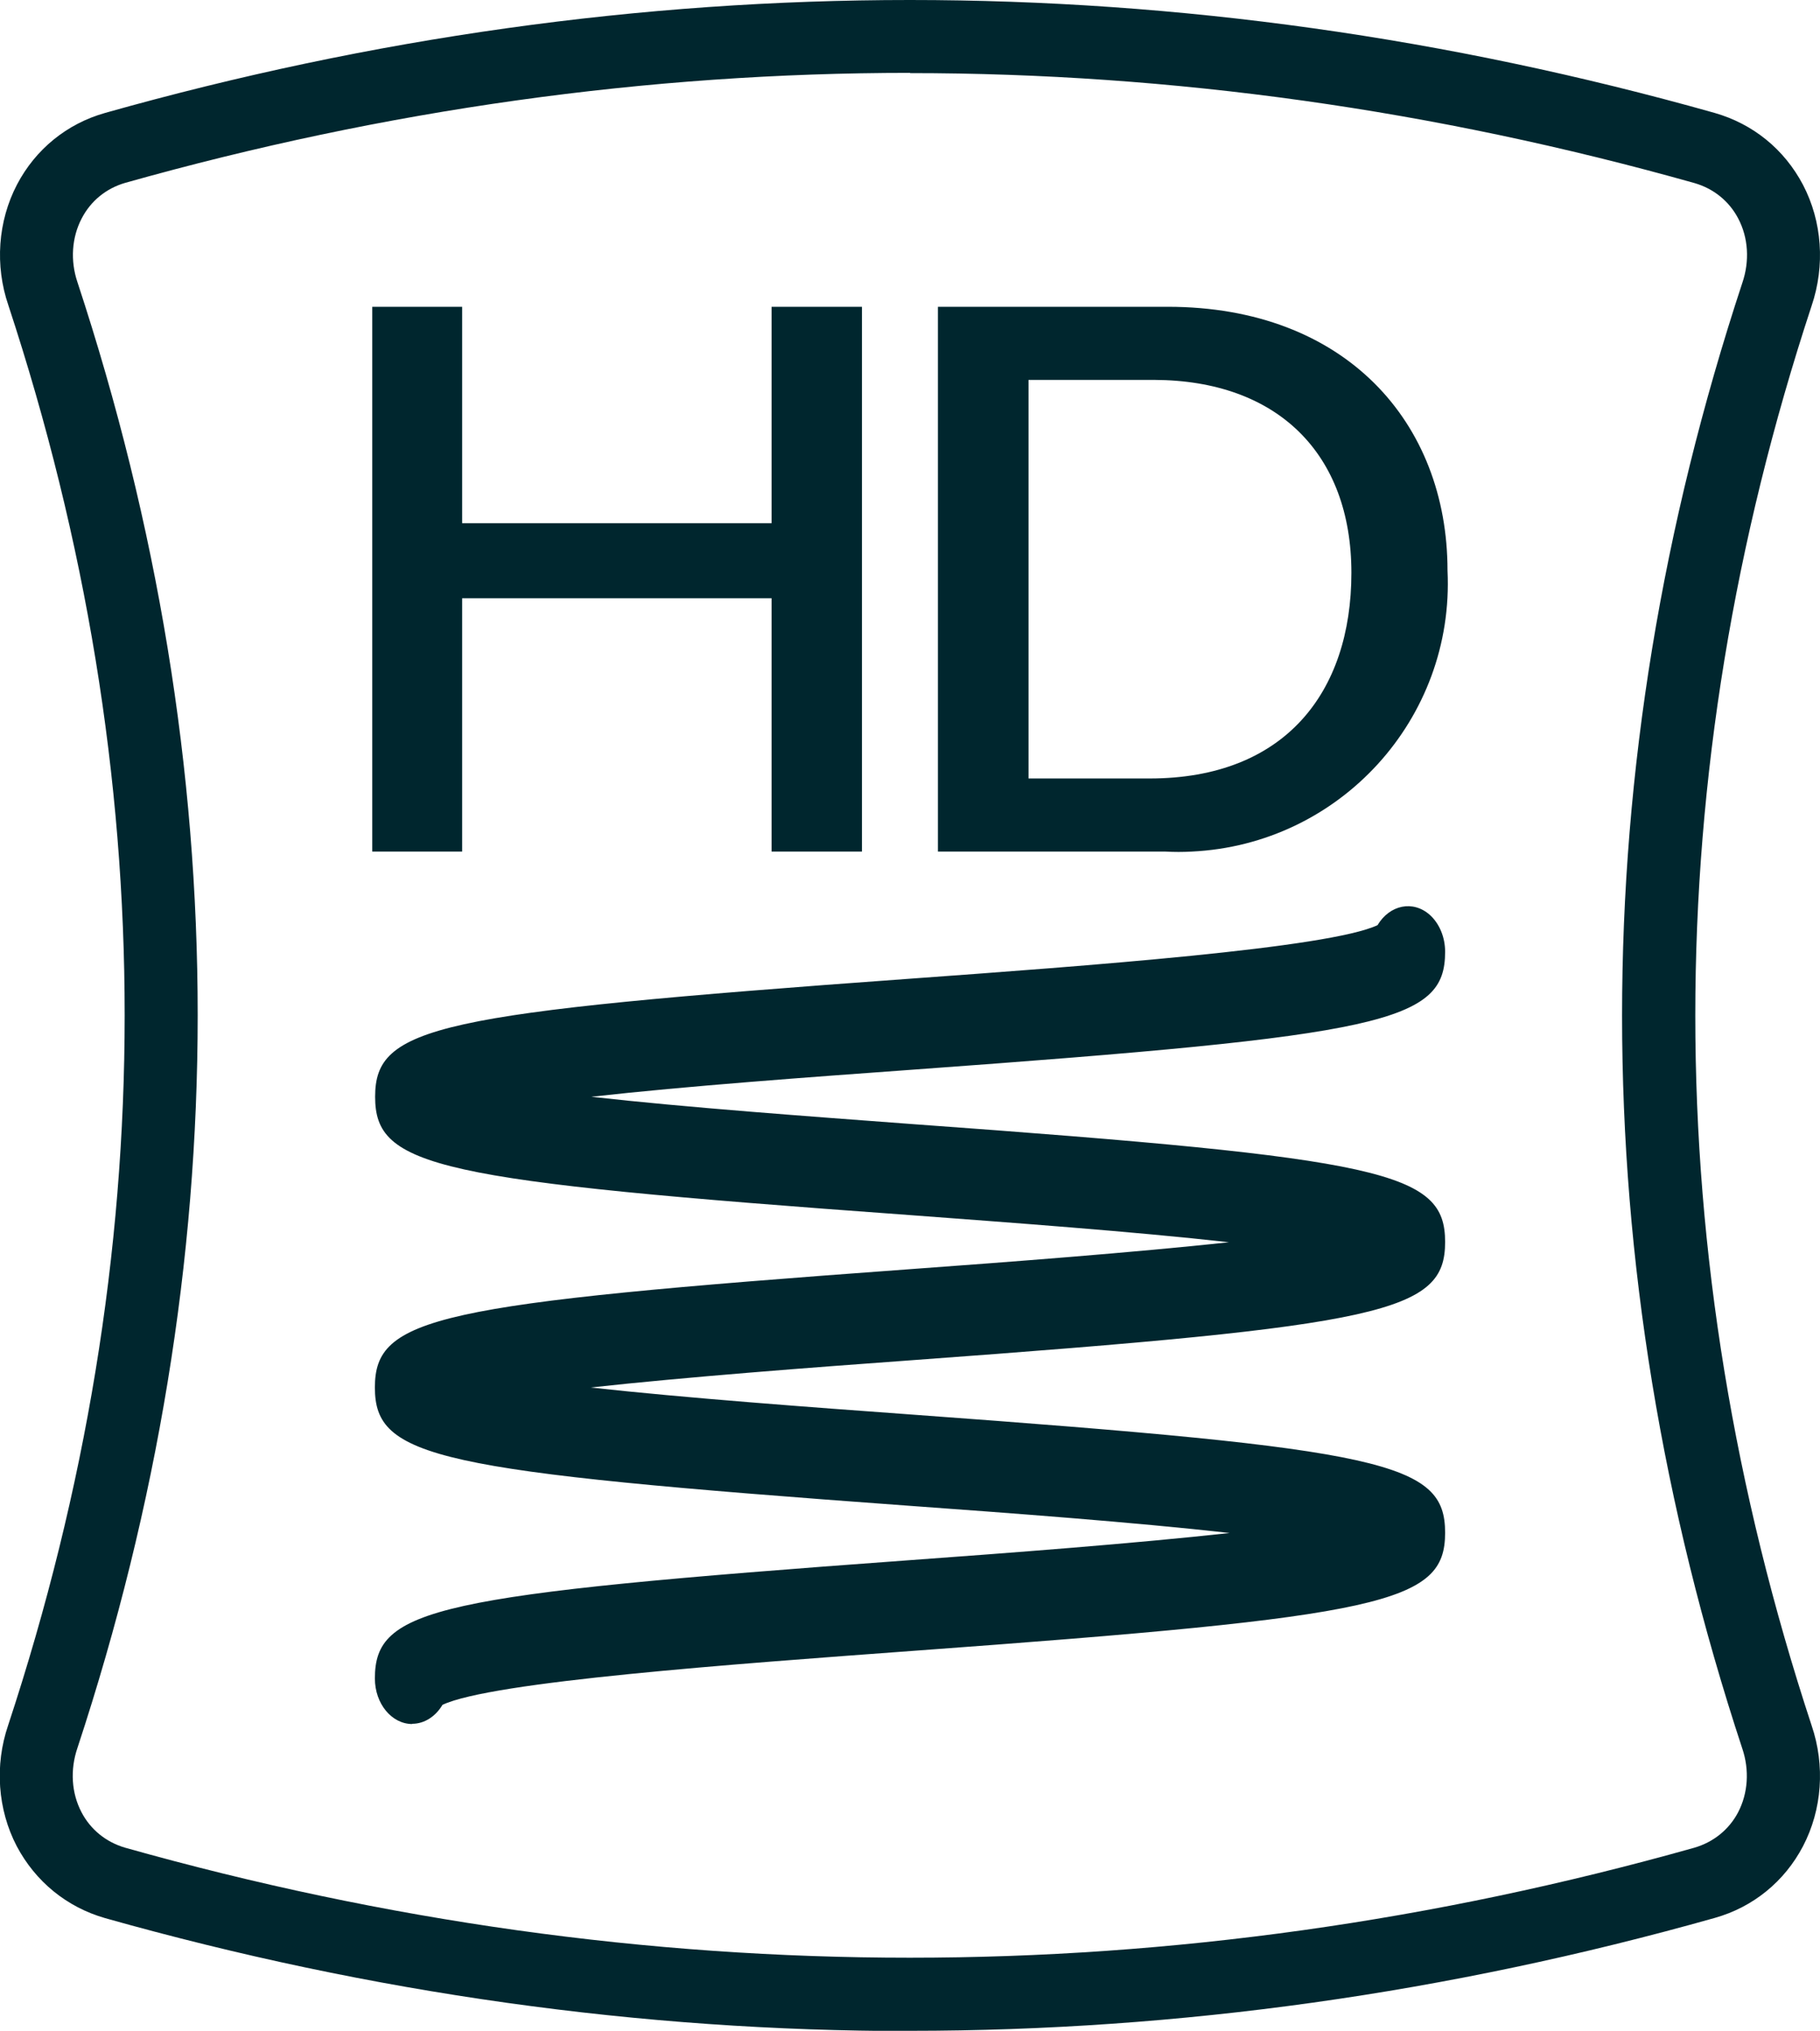
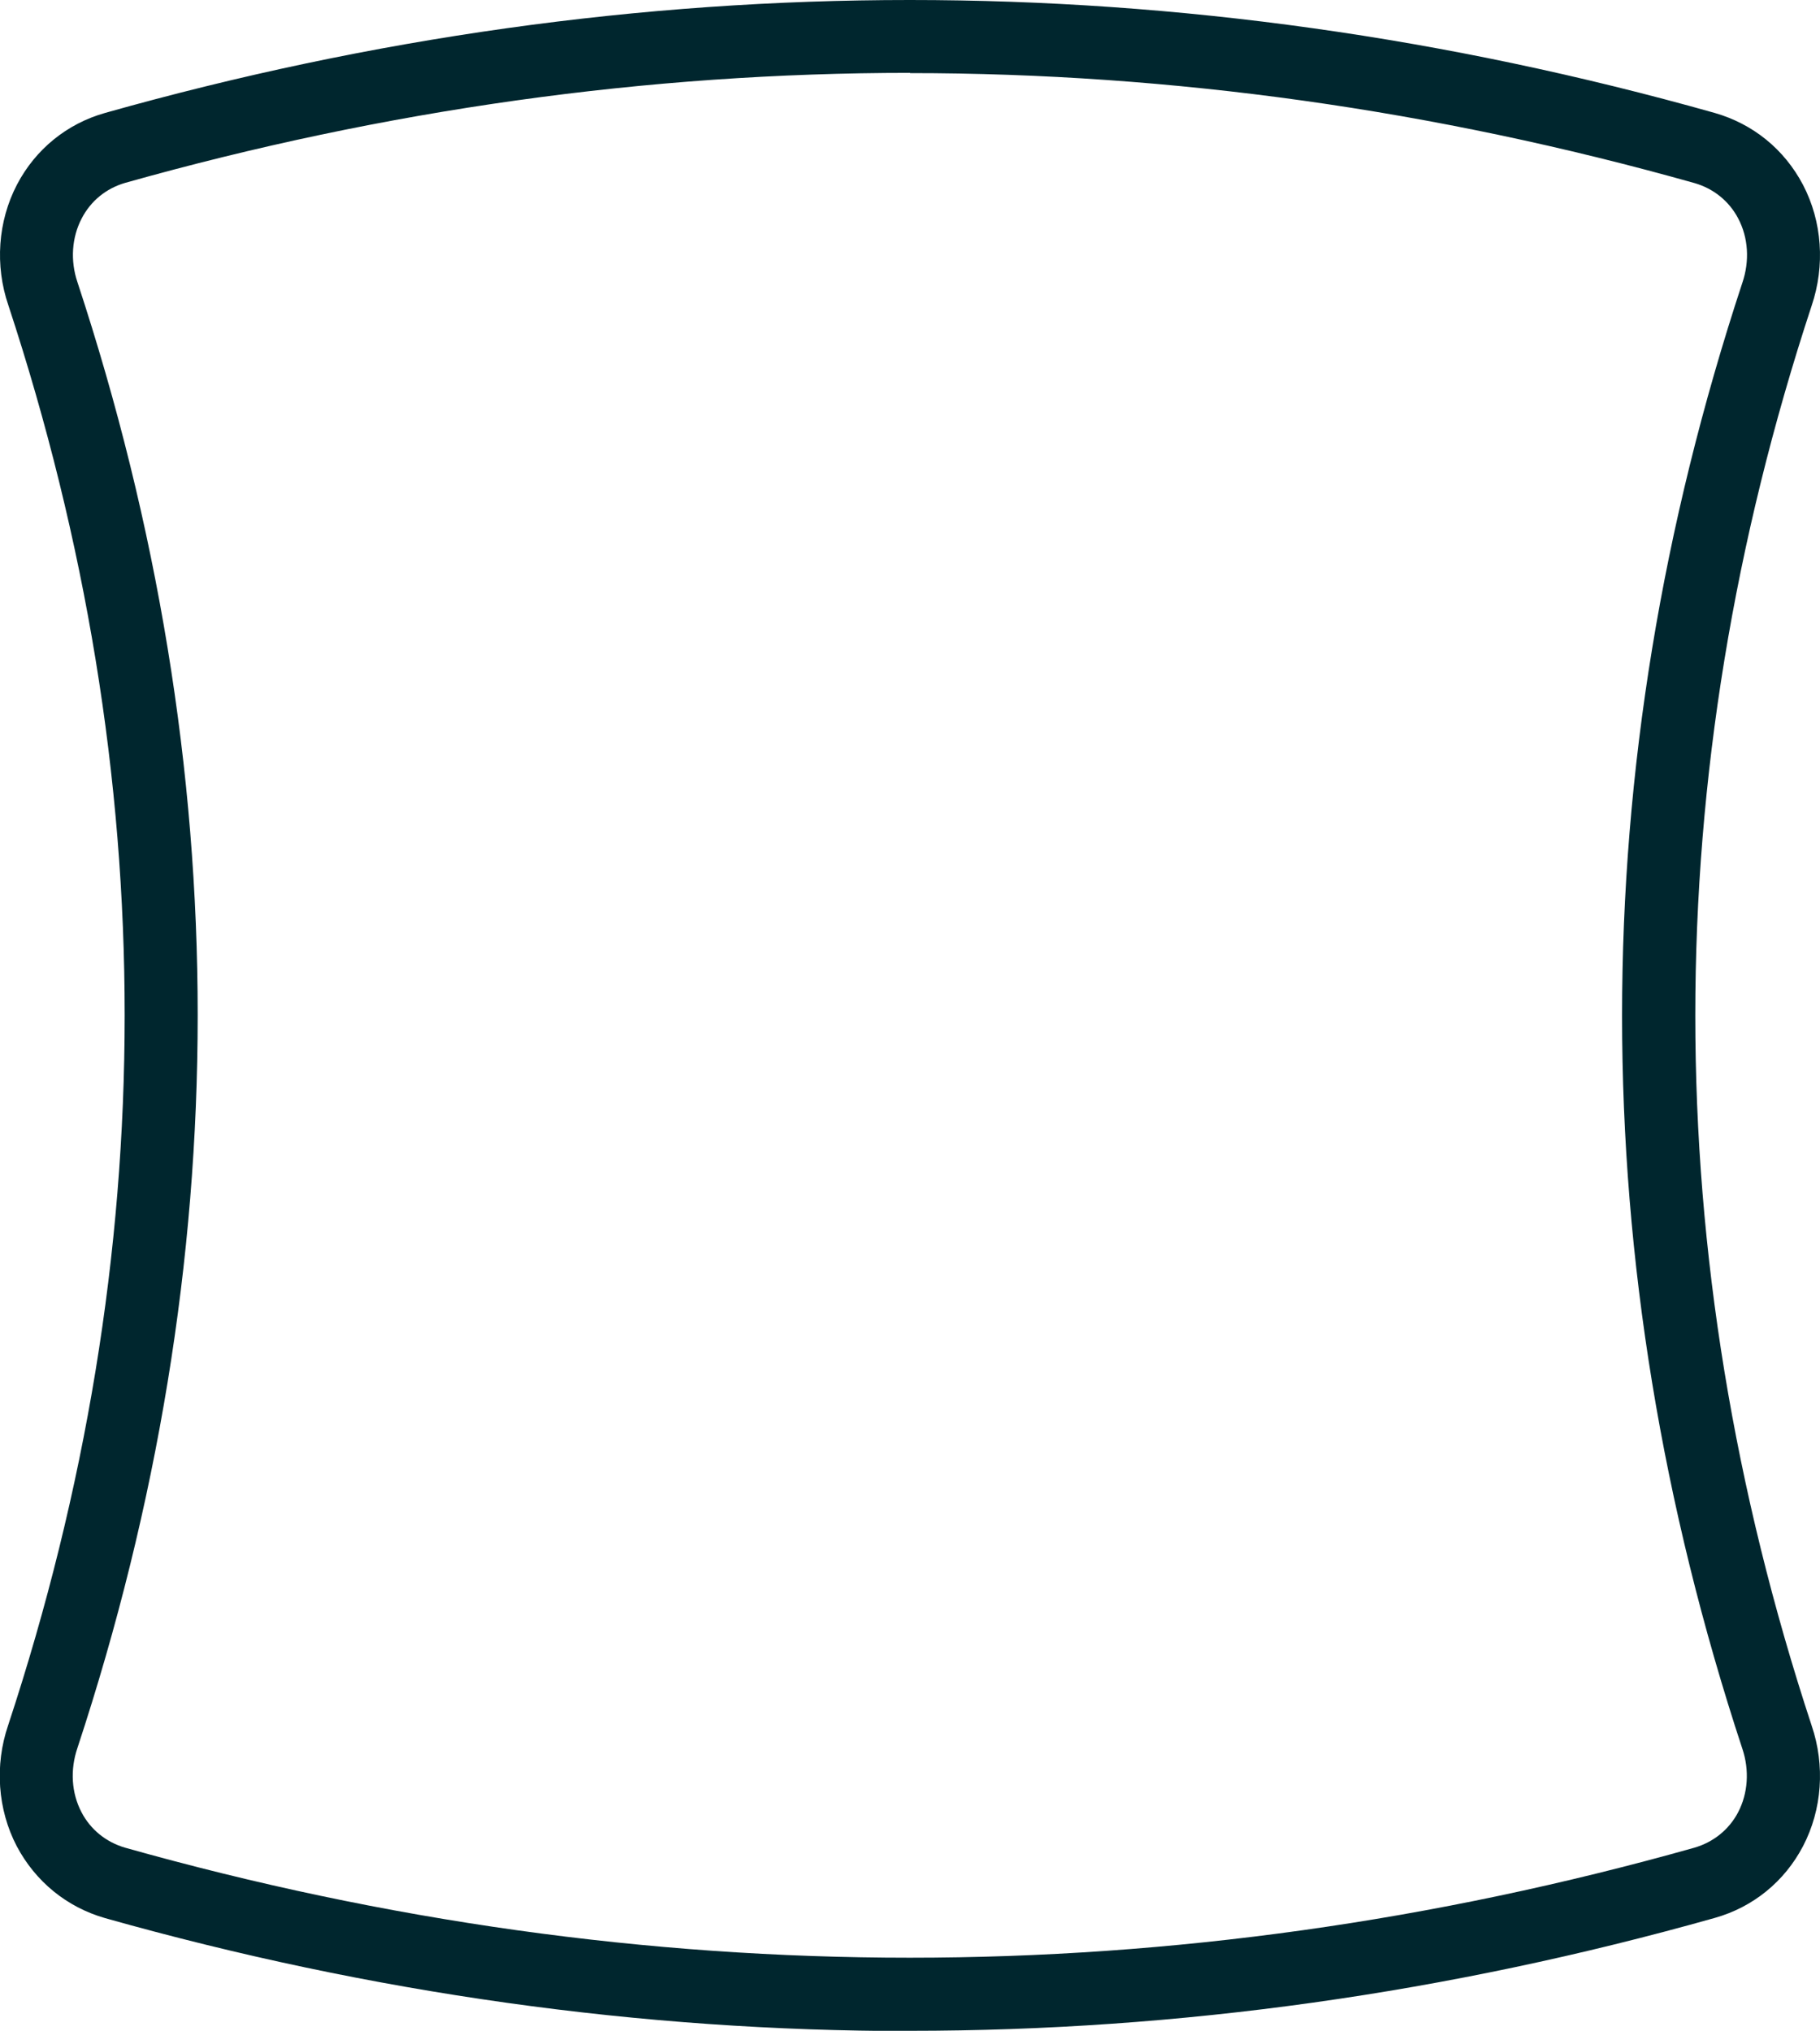
<svg xmlns="http://www.w3.org/2000/svg" id="Layer_2" viewBox="0 0 75.93 84.73">
  <defs>
    <style>.cls-1{fill:#00262e;}</style>
  </defs>
  <g id="Layer_1-2">
    <g>
-       <path class="cls-1" d="m32.19,21.83h-12.91v-9.03h-3.75v22.73h3.75v-10.57h12.91v10.57h3.77V12.8h-3.77v9.03" />
-       <path class="cls-1" d="m47.96,32.48h-5.05V15.85h5.25c5.12.02,8.22,3.06,8.22,8.05s-2.78,8.58-8.42,8.58m.75-19.68h-9.58c0,7.58,0,15.15,0,22.73h9.5c.37.02.71.02,1.08,0,6.19-.29,10.98-5.54,10.68-11.73,0-6.17-4.26-11-11.67-11" />
-       <path class="cls-1" d="m17.2,71.93c-.86,0-1.56-.85-1.56-1.9,0-2.94,2.49-3.49,22.23-4.93,4.27-.31,9.43-.7,13.43-1.14-4-.45-9.15-.83-13.43-1.14-19.74-1.44-22.23-1.99-22.23-4.93s2.49-3.49,22.23-4.93c4.27-.31,9.4-.7,13.4-1.13-3.99-.45-9.13-.82-13.39-1.14-19.74-1.43-22.23-1.99-22.23-4.93s2.49-3.49,22.23-4.92c7.45-.54,17.55-1.28,19.59-2.24.51-.85,1.48-1.05,2.18-.43.4.36.64.93.64,1.54,0,2.94-2.49,3.49-22.22,4.92-4.27.31-9.4.68-13.4,1.13,3.99.45,9.13.82,13.4,1.14,19.73,1.43,22.22,1.99,22.22,4.92s-2.5,3.49-22.23,4.93c-4.27.31-9.42.7-13.42,1.14,4,.44,9.15.82,13.42,1.13,19.74,1.44,22.23,1.99,22.23,4.93s-2.5,3.49-22.23,4.93c-7.45.55-17.55,1.28-19.6,2.25-.29.49-.76.79-1.26.79" />
      <path class="cls-1" d="m37.96,3.04c-10.94,0-21.88,1.53-32.74,4.59-.79.23-1.43.75-1.81,1.48-.42.8-.48,1.77-.18,2.66,6.69,20.3,6.69,40.87,0,61.16-.31.91-.25,1.88.17,2.68.38.73,1.03,1.25,1.82,1.48,21.72,6.12,43.75,6.12,65.47,0,.79-.23,1.44-.75,1.82-1.47.42-.8.48-1.77.18-2.66-6.69-20.3-6.69-40.87,0-61.16.31-.91.25-1.88-.17-2.68-.38-.73-1.03-1.25-1.82-1.48-10.86-3.06-21.8-4.59-32.74-4.59m0,81.69c-11.21,0-22.43-1.57-33.57-4.71-1.61-.46-2.91-1.53-3.69-3-.8-1.53-.93-3.38-.36-5.05C6.82,52.33,6.82,32.4.35,12.74c-.57-1.66-.44-3.51.36-5.04.77-1.47,2.08-2.54,3.68-2.99,22.27-6.28,44.86-6.28,67.14,0,1.61.46,2.91,1.52,3.69,3,.8,1.53.93,3.37.36,5.05-6.47,19.65-6.47,39.57,0,59.23.57,1.67.44,3.51-.36,5.04-.77,1.47-2.08,2.54-3.68,2.99h0c-11.13,3.14-22.35,4.71-33.57,4.71" />
    </g>
  </g>
</svg>